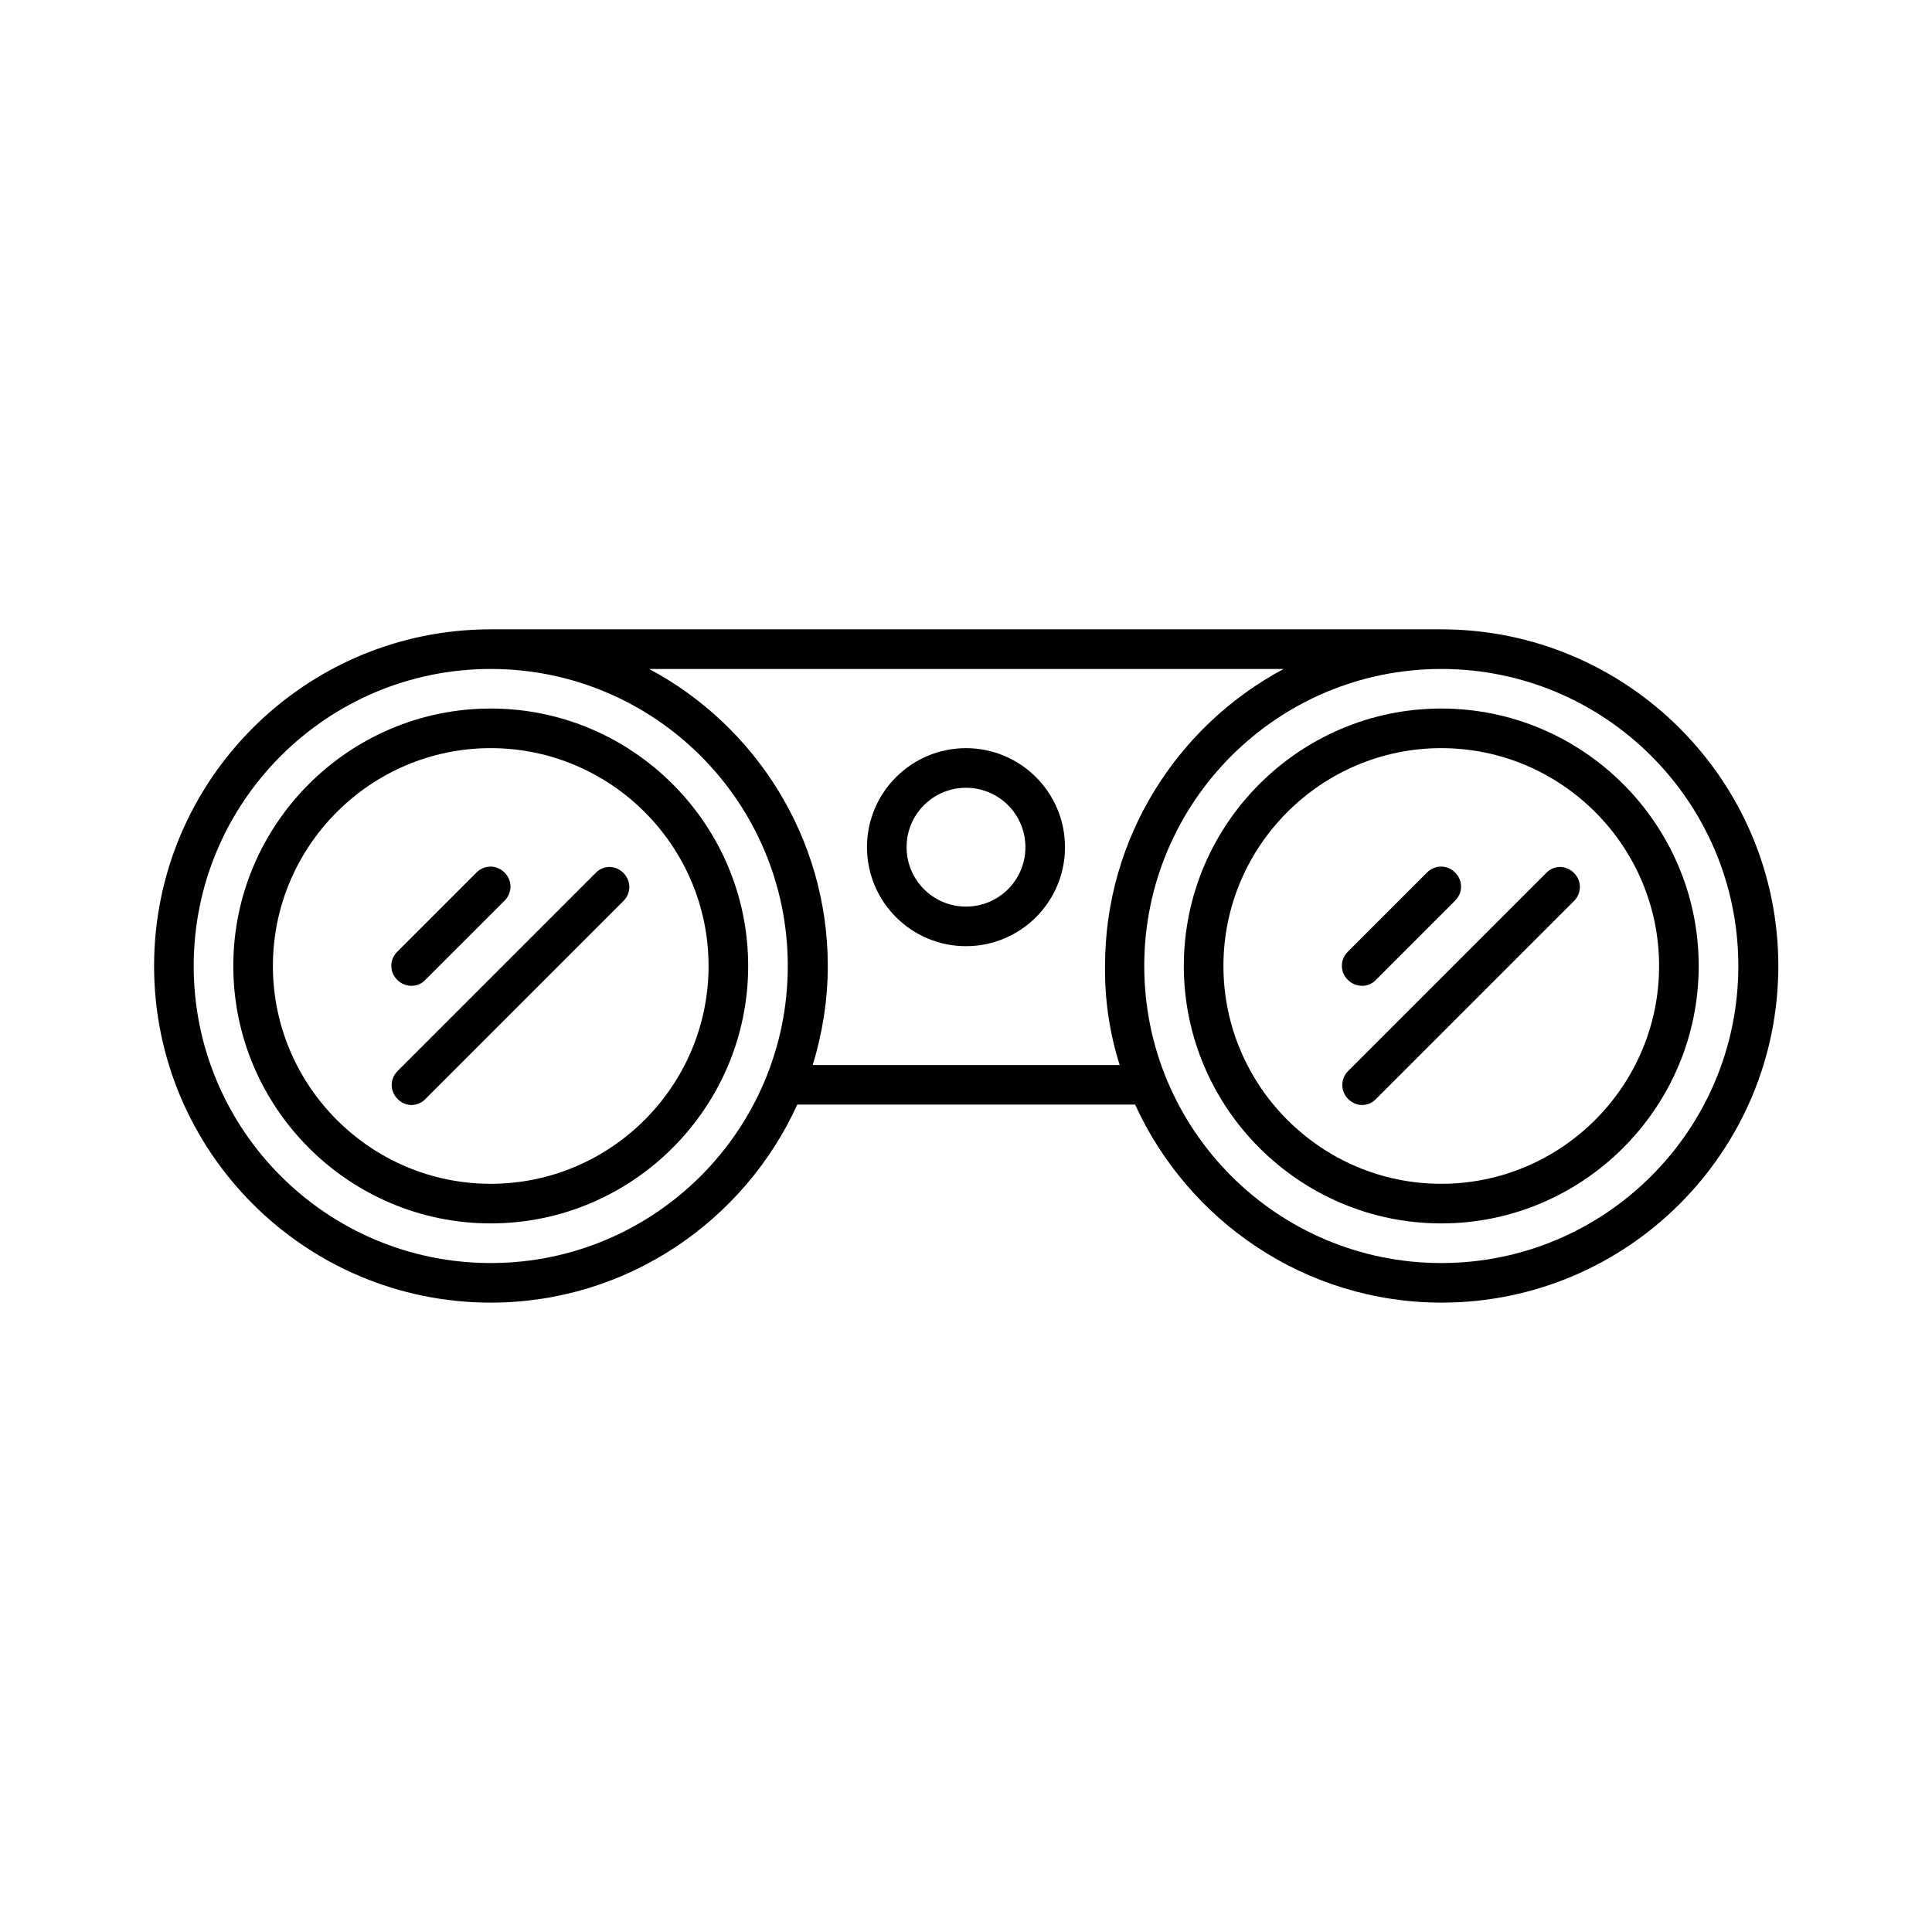
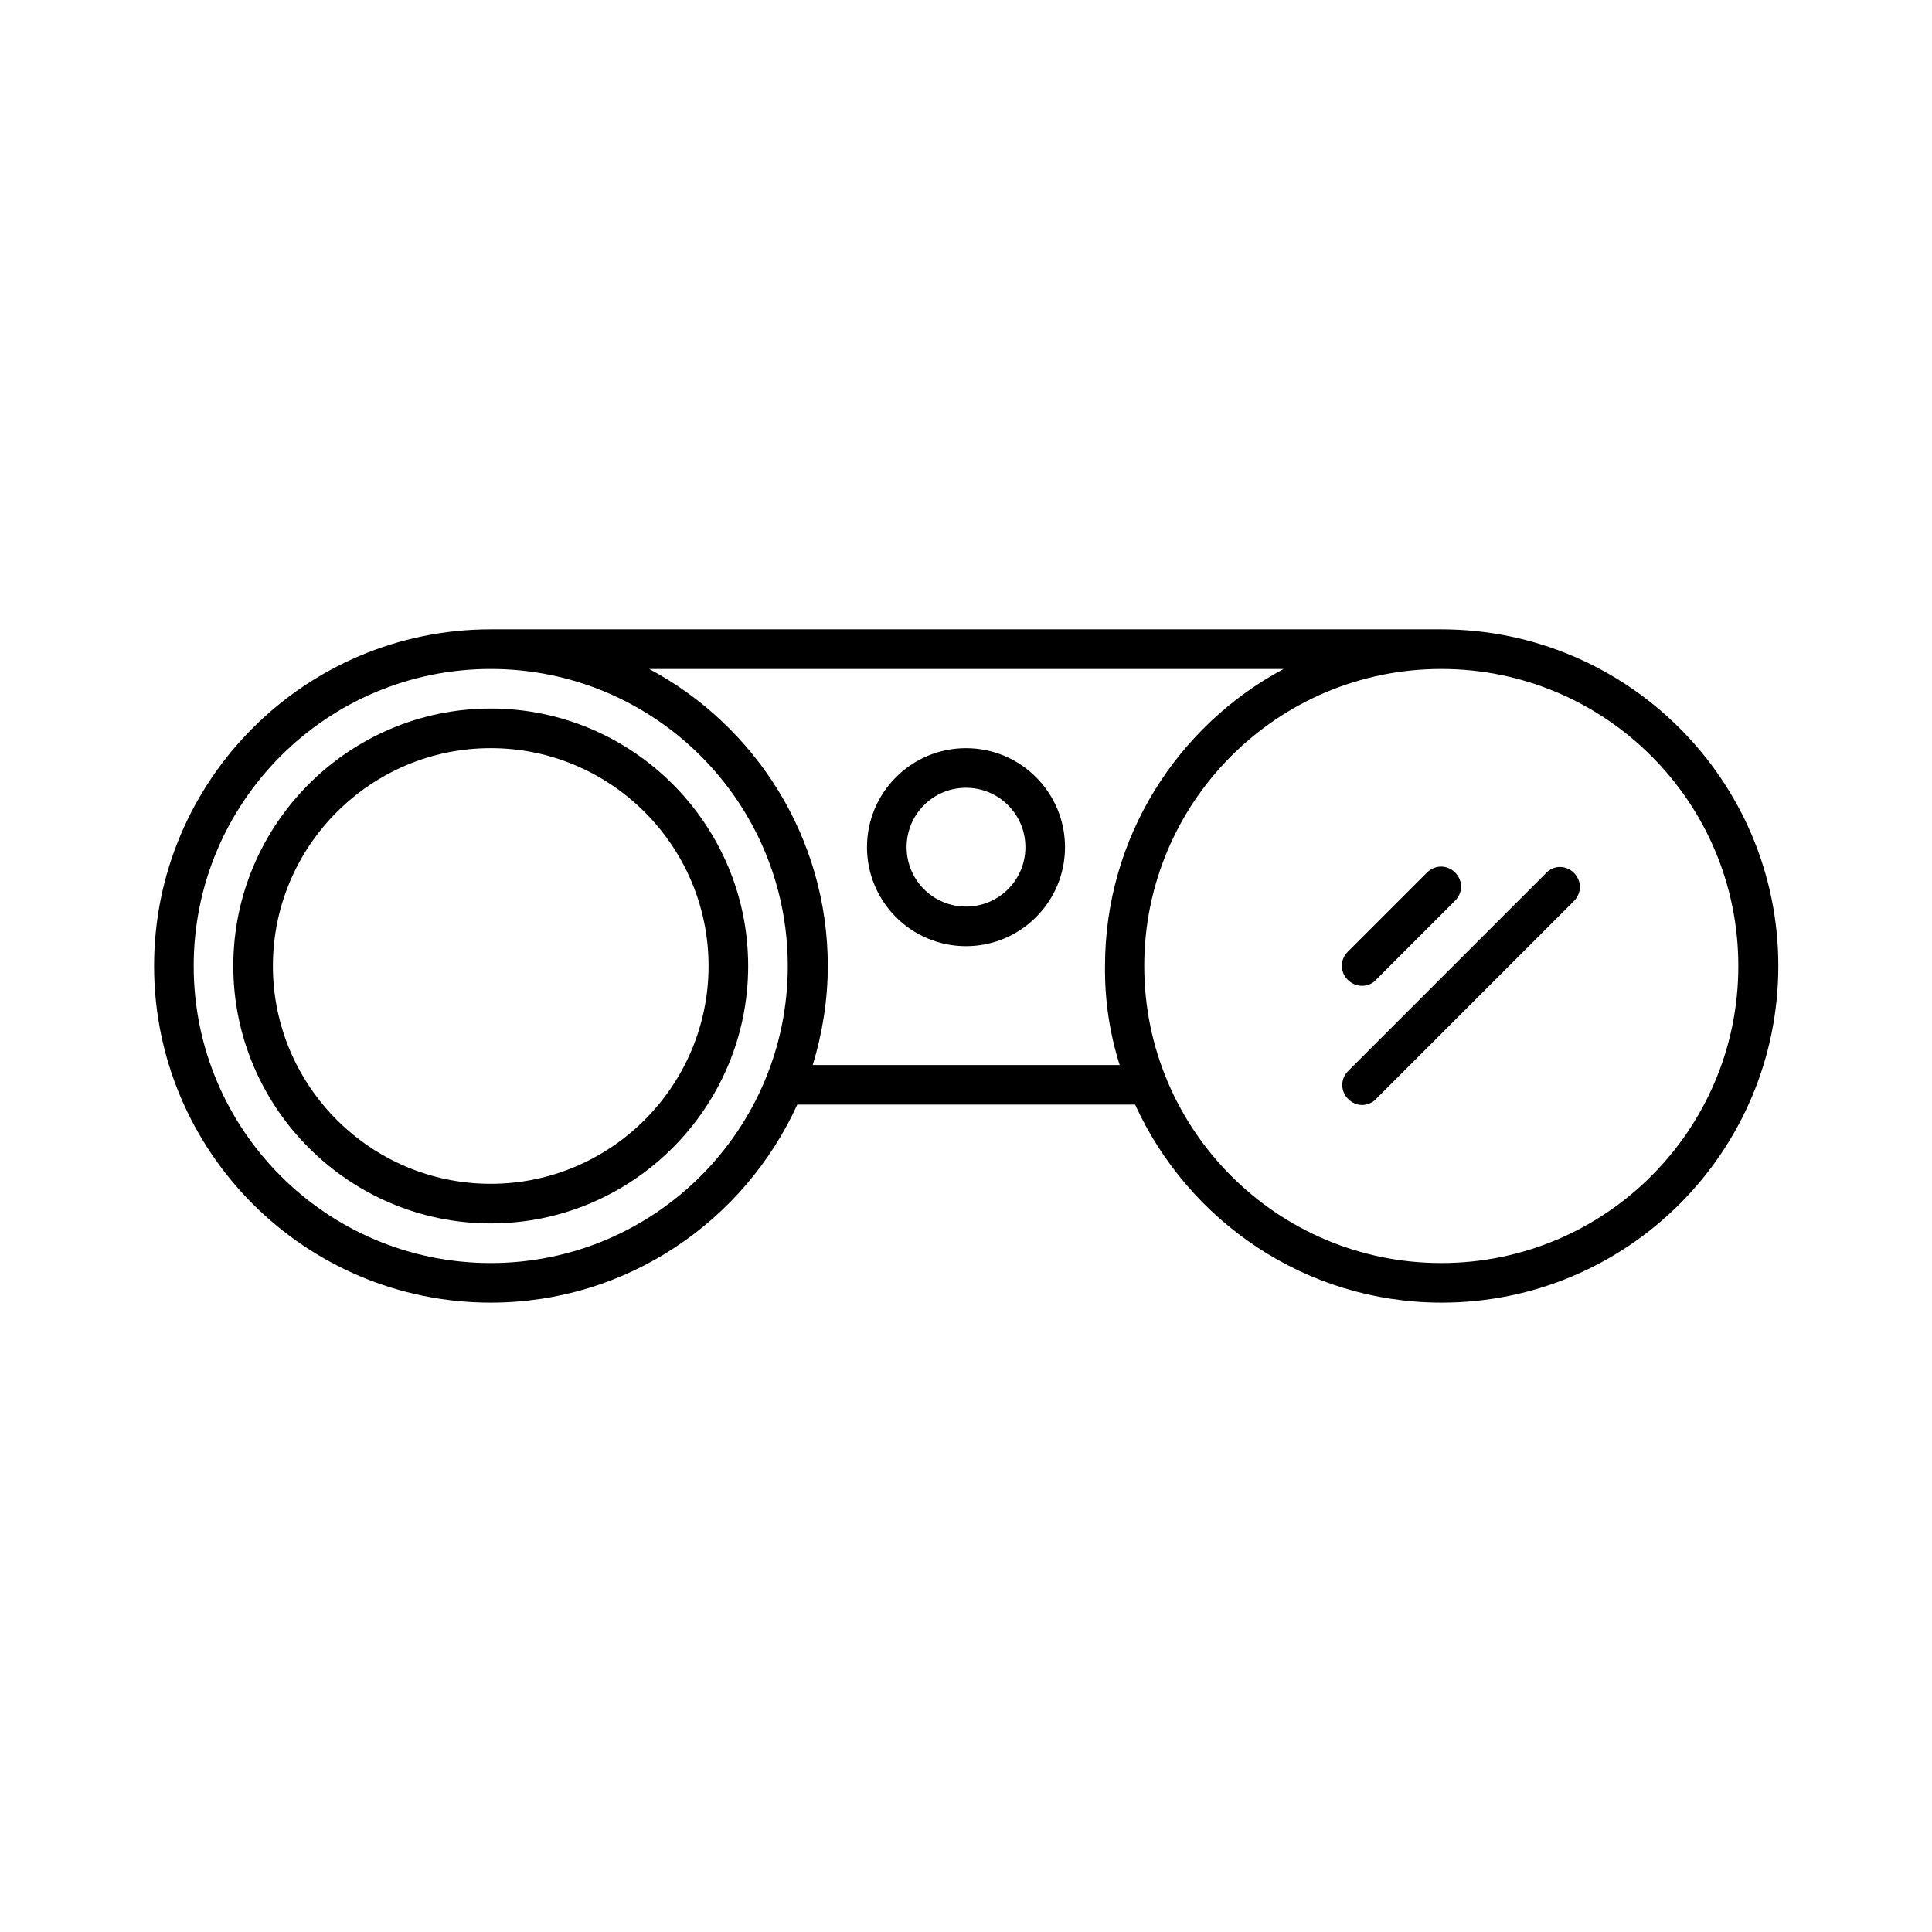
<svg xmlns="http://www.w3.org/2000/svg" fill="#000000" width="800px" height="800px" version="1.1" viewBox="144 144 512 512">
  <g>
    <path d="m525.95 310.78h-251.9c-49.227 0-89.215 39.988-89.215 89.215 0 49.227 39.988 89.215 89.215 89.215 36.105 0 67.176-21.621 81.238-52.48h89.531c14.066 30.859 45.133 52.48 81.238 52.48 49.227 0 89.215-39.988 89.215-89.215 0.004-49.223-40.094-89.215-89.32-89.215zm-251.9 167.94c-43.453 0-78.719-35.266-78.719-78.719s35.266-78.719 78.719-78.719 78.719 35.266 78.719 78.719-35.266 78.719-78.719 78.719zm166.68-52.48h-81.344c2.519-8.293 3.988-17.109 3.988-26.238 0-34.008-19.207-63.711-47.336-78.719h168.14c-28.129 15.008-47.336 44.715-47.336 78.719-0.105 9.129 1.258 17.945 3.883 26.238zm85.227 52.48c-43.453 0-78.719-35.266-78.719-78.719s35.266-78.719 78.719-78.719 78.719 35.266 78.719 78.719c0.004 43.453-35.262 78.719-78.719 78.719z" />
    <path d="m274.05 331.77c-37.574 0-68.223 30.648-68.223 68.223 0 37.574 30.648 68.223 68.223 68.223s68.223-30.648 68.223-68.223c0-37.574-30.648-68.223-68.223-68.223zm0 125.95c-31.805 0-57.727-25.926-57.727-57.727 0-31.805 25.926-57.727 57.727-57.727 31.805 0 57.727 25.926 57.727 57.727s-25.926 57.727-57.727 57.727z" />
-     <path d="m525.95 331.77c-37.574 0-68.223 30.648-68.223 68.223 0 37.574 30.648 68.223 68.223 68.223s68.223-30.648 68.223-68.223c0.004-37.574-30.645-68.223-68.223-68.223zm0 125.95c-31.805 0-57.727-25.926-57.727-57.727 0-31.805 25.926-57.727 57.727-57.727 31.805 0 57.727 25.926 57.727 57.727 0.004 31.801-25.922 57.727-57.727 57.727z" />
-     <path d="m253.05 405.25c1.363 0 2.731-0.523 3.672-1.574l20.992-20.992c2.098-2.098 2.098-5.352 0-7.453-2.098-2.098-5.352-2.098-7.453 0l-20.992 20.992c-2.098 2.098-2.098 5.352 0 7.453 1.051 1.051 2.418 1.574 3.781 1.574z" />
-     <path d="m301.86 375.33-52.48 52.48c-2.098 2.098-2.098 5.352 0 7.453 1.051 1.051 2.414 1.574 3.672 1.574 1.258 0 2.731-0.523 3.672-1.574l52.48-52.48c2.098-2.098 2.098-5.352 0-7.453-2.094-2.098-5.348-2.098-7.344 0z" />
    <path d="m504.96 405.25c1.363 0 2.731-0.523 3.672-1.574l20.992-20.992c2.098-2.098 2.098-5.352 0-7.453-2.098-2.098-5.352-2.098-7.453 0l-20.992 20.992c-2.098 2.098-2.098 5.352 0 7.453 1.055 1.051 2.418 1.574 3.781 1.574z" />
    <path d="m553.77 375.33-52.48 52.48c-2.098 2.098-2.098 5.352 0 7.453 1.051 1.051 2.414 1.574 3.672 1.574 1.258 0 2.731-0.523 3.672-1.574l52.48-52.48c2.098-2.098 2.098-5.352 0-7.453-2.098-2.098-5.352-2.098-7.344 0z" />
    <path d="m400 342.27c-14.484 0-26.238 11.754-26.238 26.238 0 14.484 11.754 26.238 26.238 26.238s26.238-11.754 26.238-26.238c0-14.48-11.754-26.238-26.238-26.238zm0 41.984c-8.711 0-15.742-7.031-15.742-15.742 0-8.711 7.031-15.742 15.742-15.742s15.742 7.031 15.742 15.742c0 8.711-7.031 15.742-15.742 15.742z" />
  </g>
</svg>